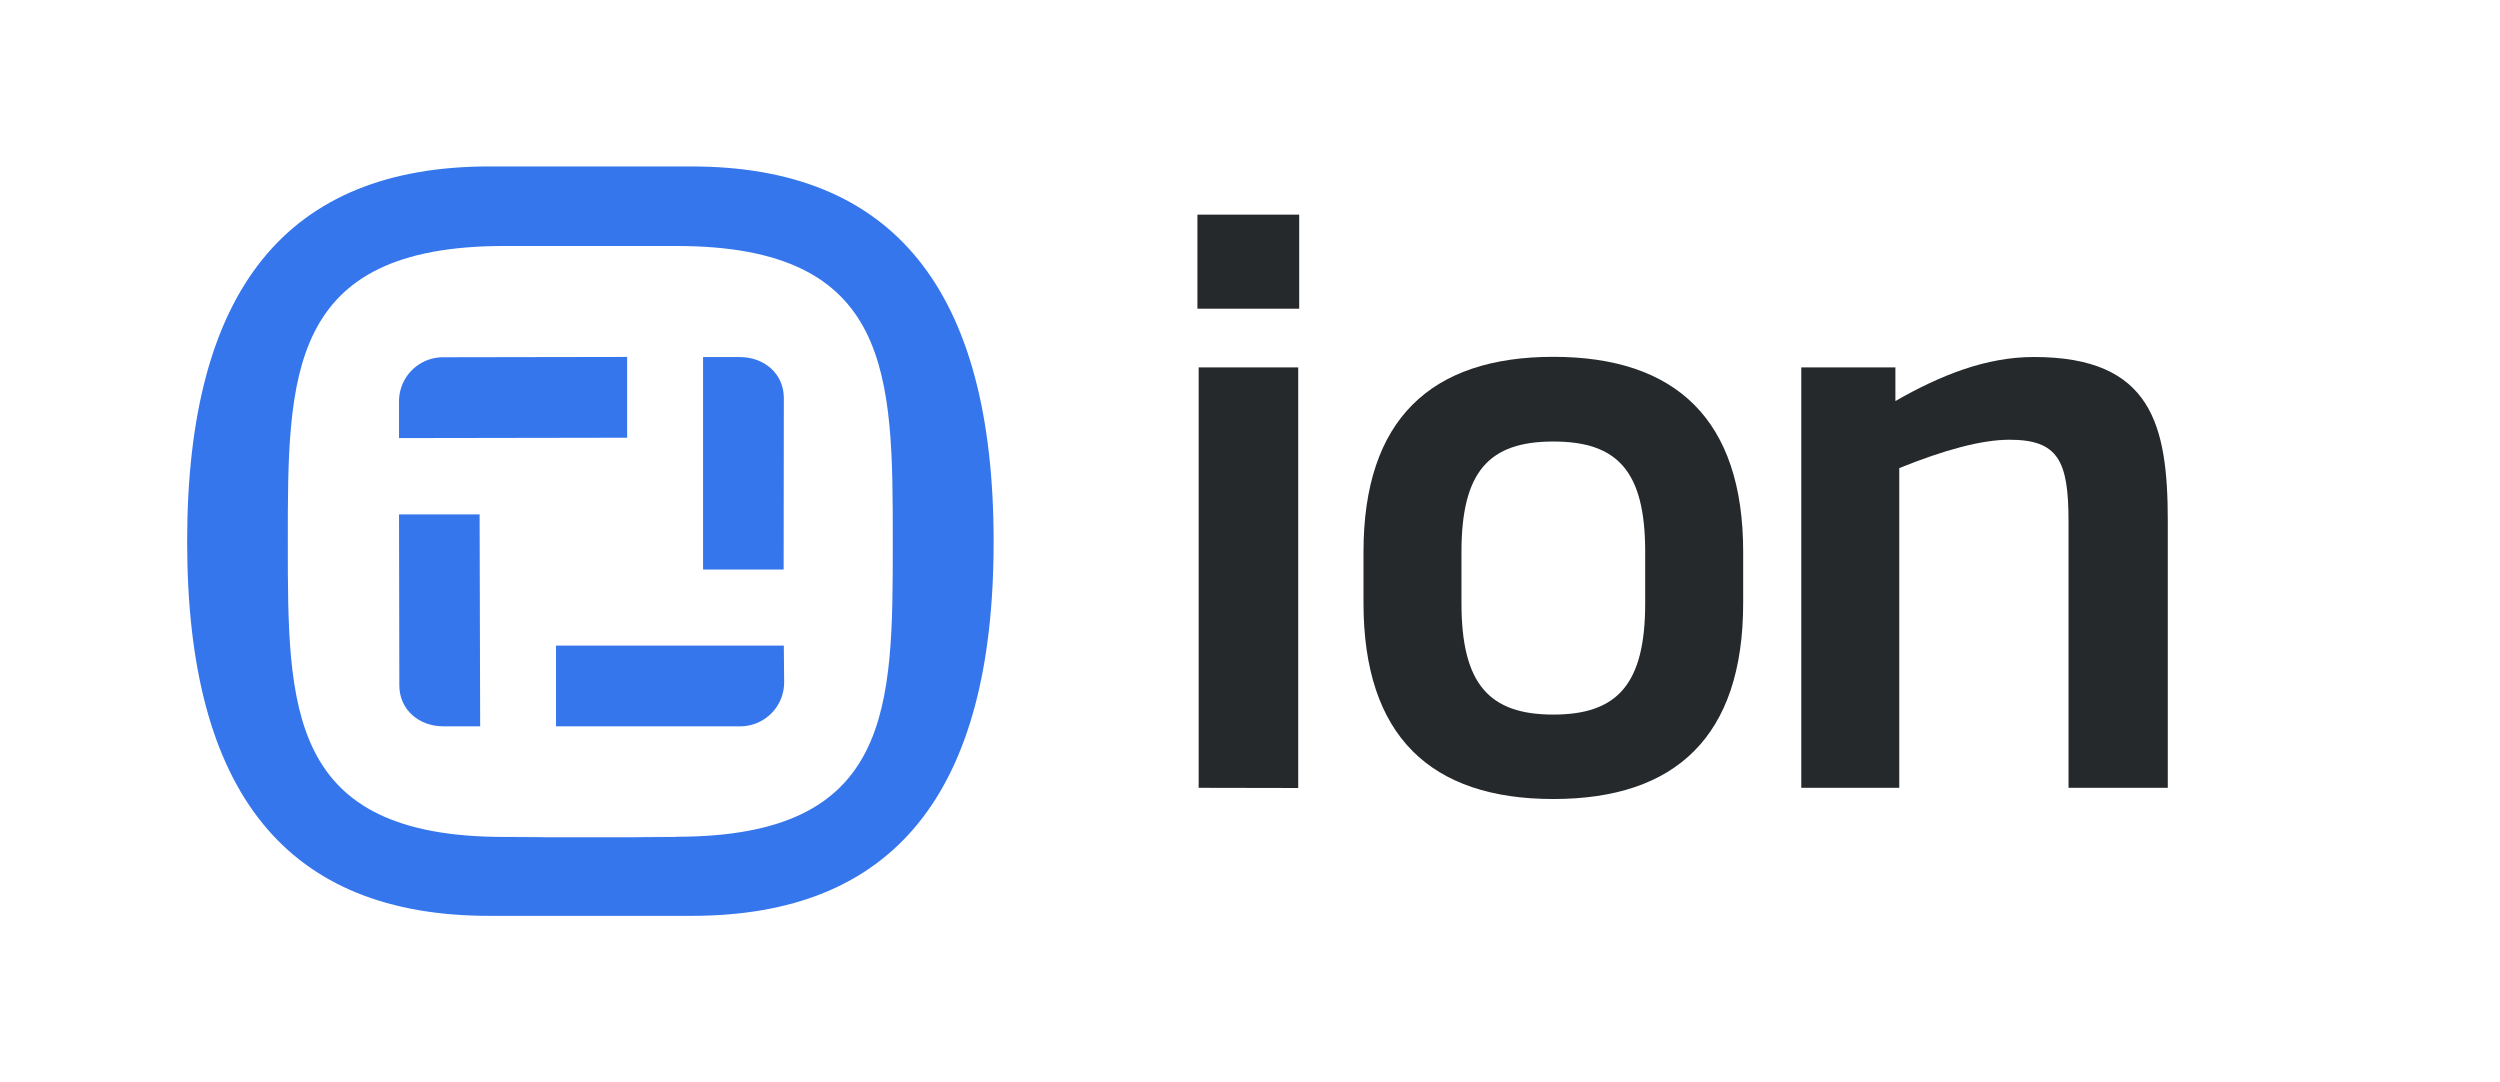
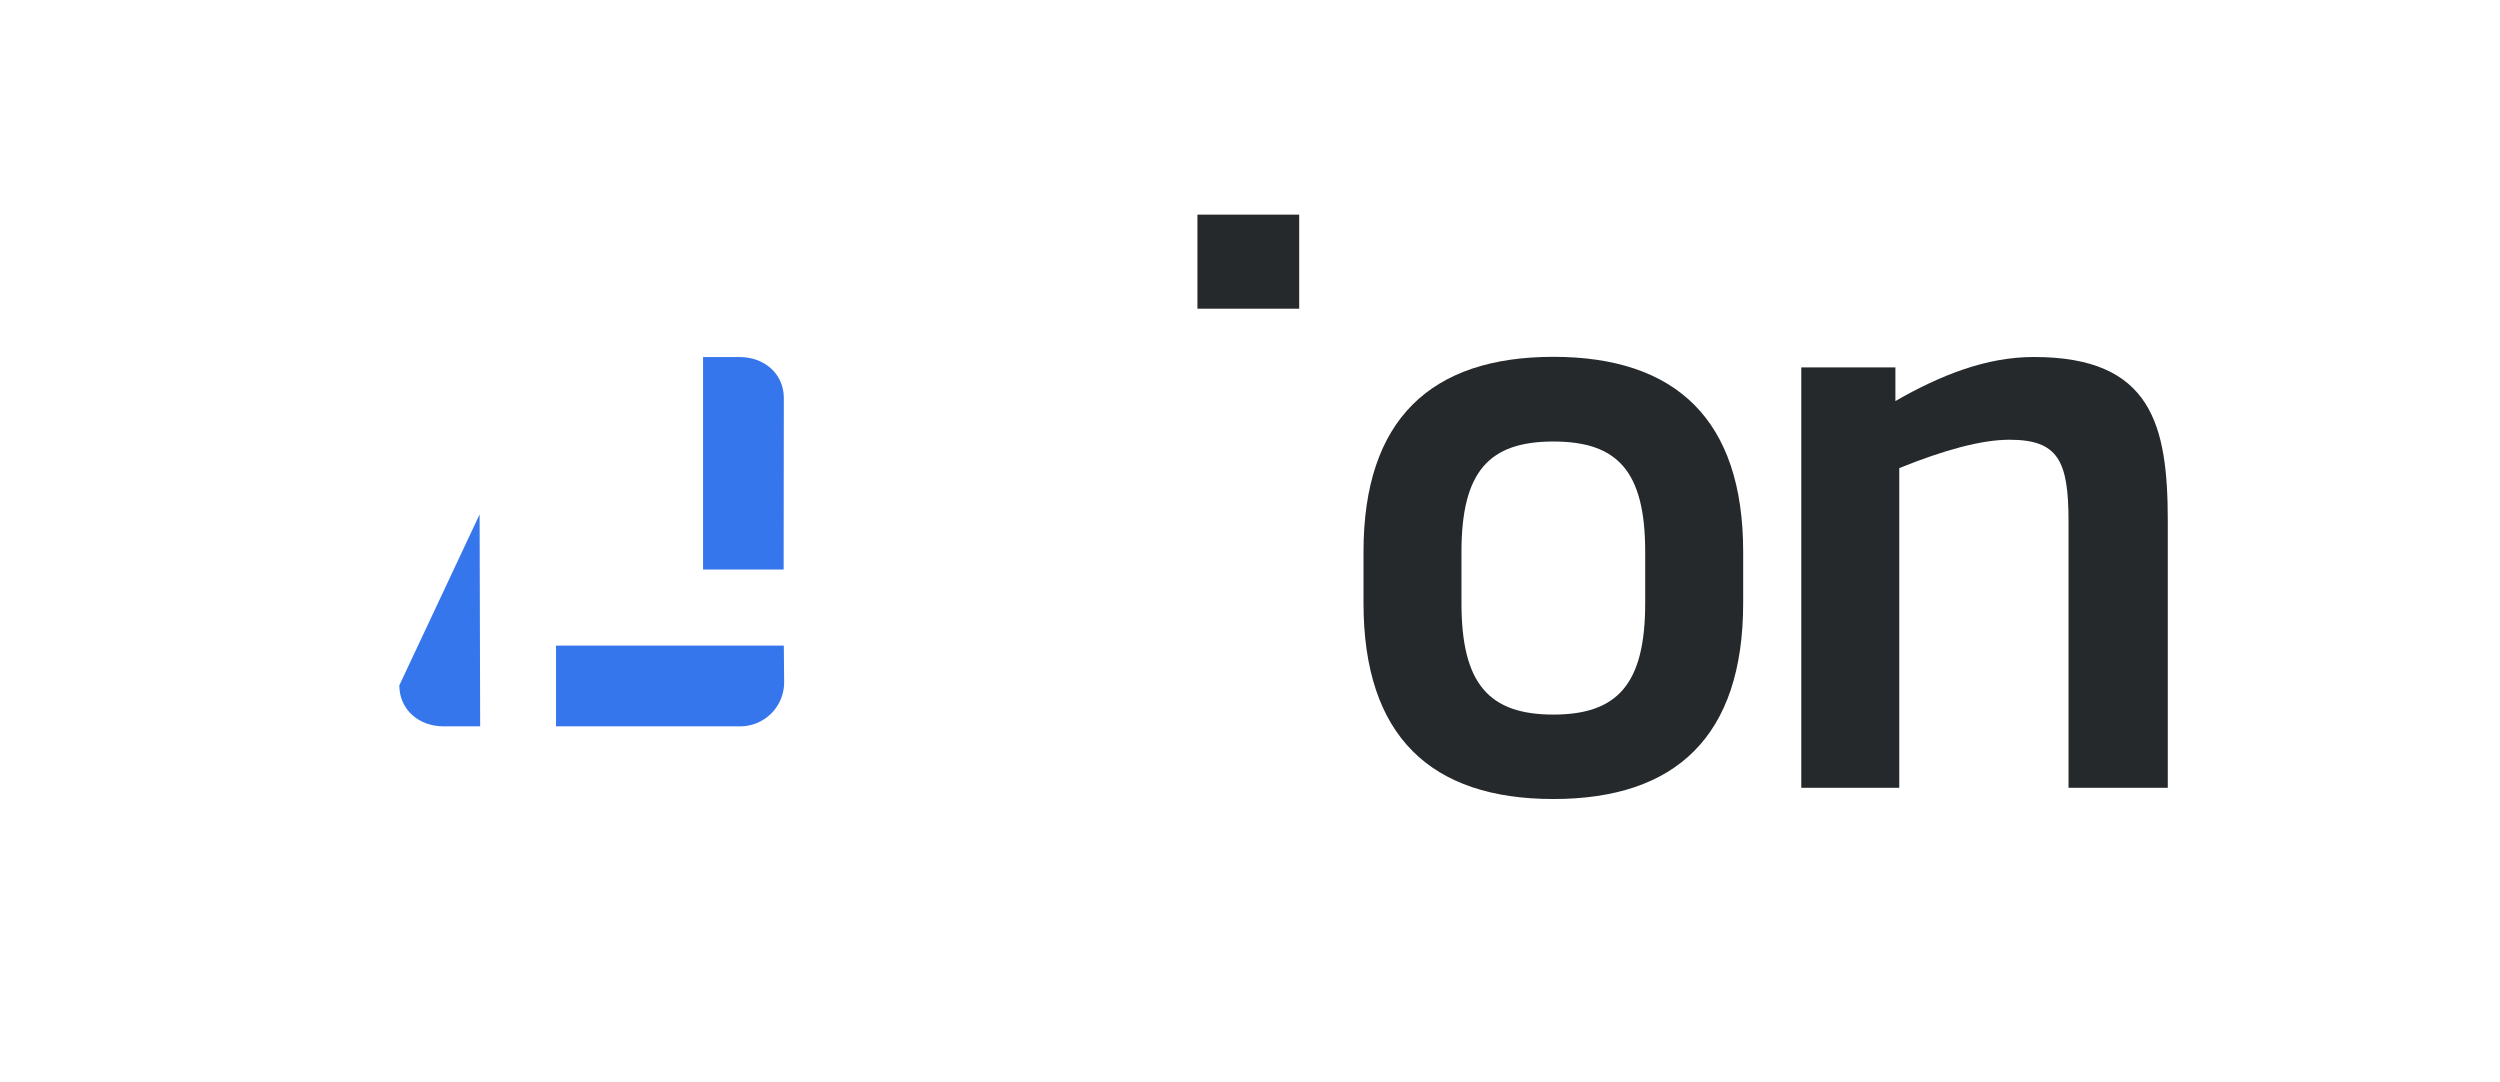
<svg xmlns="http://www.w3.org/2000/svg" id="Camada_1" data-name="Camada 1" viewBox="0 0 408.25 176.74">
  <defs>
    <style>.cls-1{fill:#3576ed;}.cls-2{fill:#25292c;}</style>
  </defs>
  <g id="Ícone">
-     <path class="cls-1" d="M72.34,58.34a7.2,7.2,0,0,0-7.18,7.2v6l37.25-.06V58.29Z" />
-     <path class="cls-1" d="M65.21,111.92c0,4,3.23,6.69,7.2,6.69h6L78.32,84H65.16Z" />
+     <path class="cls-1" d="M65.21,111.92c0,4,3.23,6.69,7.2,6.69h6L78.32,84Z" />
    <path class="cls-1" d="M128,65c0-4-3.23-6.69-7.19-6.69h-6l0,34.69h13.16Z" />
    <path class="cls-1" d="M128,105.43H90.8v13.18h30.07a7.18,7.18,0,0,0,7.18-7.19Z" />
-     <path id="_Compound_Path_12" data-name=" Compound Path 12" class="cls-1" d="M112.9,27.18h-33c-32.95,0-49.34,20-49.34,61.27S47,149.56,79.92,149.56h33c32.93,0,49.34-19.91,49.34-61.11S145.83,27.18,112.9,27.18Zm-2.47,109.49c-14.86,0,0,.06,0,.06H82.3s14.86-.06,0-.06C46.9,136.67,47,115.58,47,88.48s-.1-48.31,35.33-48.31h28.13c35.4,0,35.33,21.21,35.33,48.31s.07,48.16-35.33,48.16Z" />
  </g>
-   <path class="cls-2" d="M195.74,128.65V60H212v68.68Z" />
  <path class="cls-2" d="M253.66,130.48c-20,0-31-10.25-31-32V90.1c0-21.59,11-31.83,31-31.83s31,10.24,31,31.83v8.42C284.65,120.23,273.67,130.48,253.66,130.48Zm15-40.38c0-13.17-4.52-18-15-18s-15,4.88-15,18v8.42c0,13.17,4.51,18.17,15,18.17s15-5,15-18.17Z" />
  <path class="cls-2" d="M337.79,128.65V85.1c0-9.88-1.71-13.29-9.64-13.29-4.63,0-10.73,1.7-18,4.63v52.21h-16V60h15.37v5.49c7.44-4.27,14.88-7.19,22.57-7.19C351.45,58.27,354,69.49,354,85.1v43.55Z" />
  <rect class="cls-2" x="195.54" y="35.05" width="16.62" height="15.36" />
</svg>